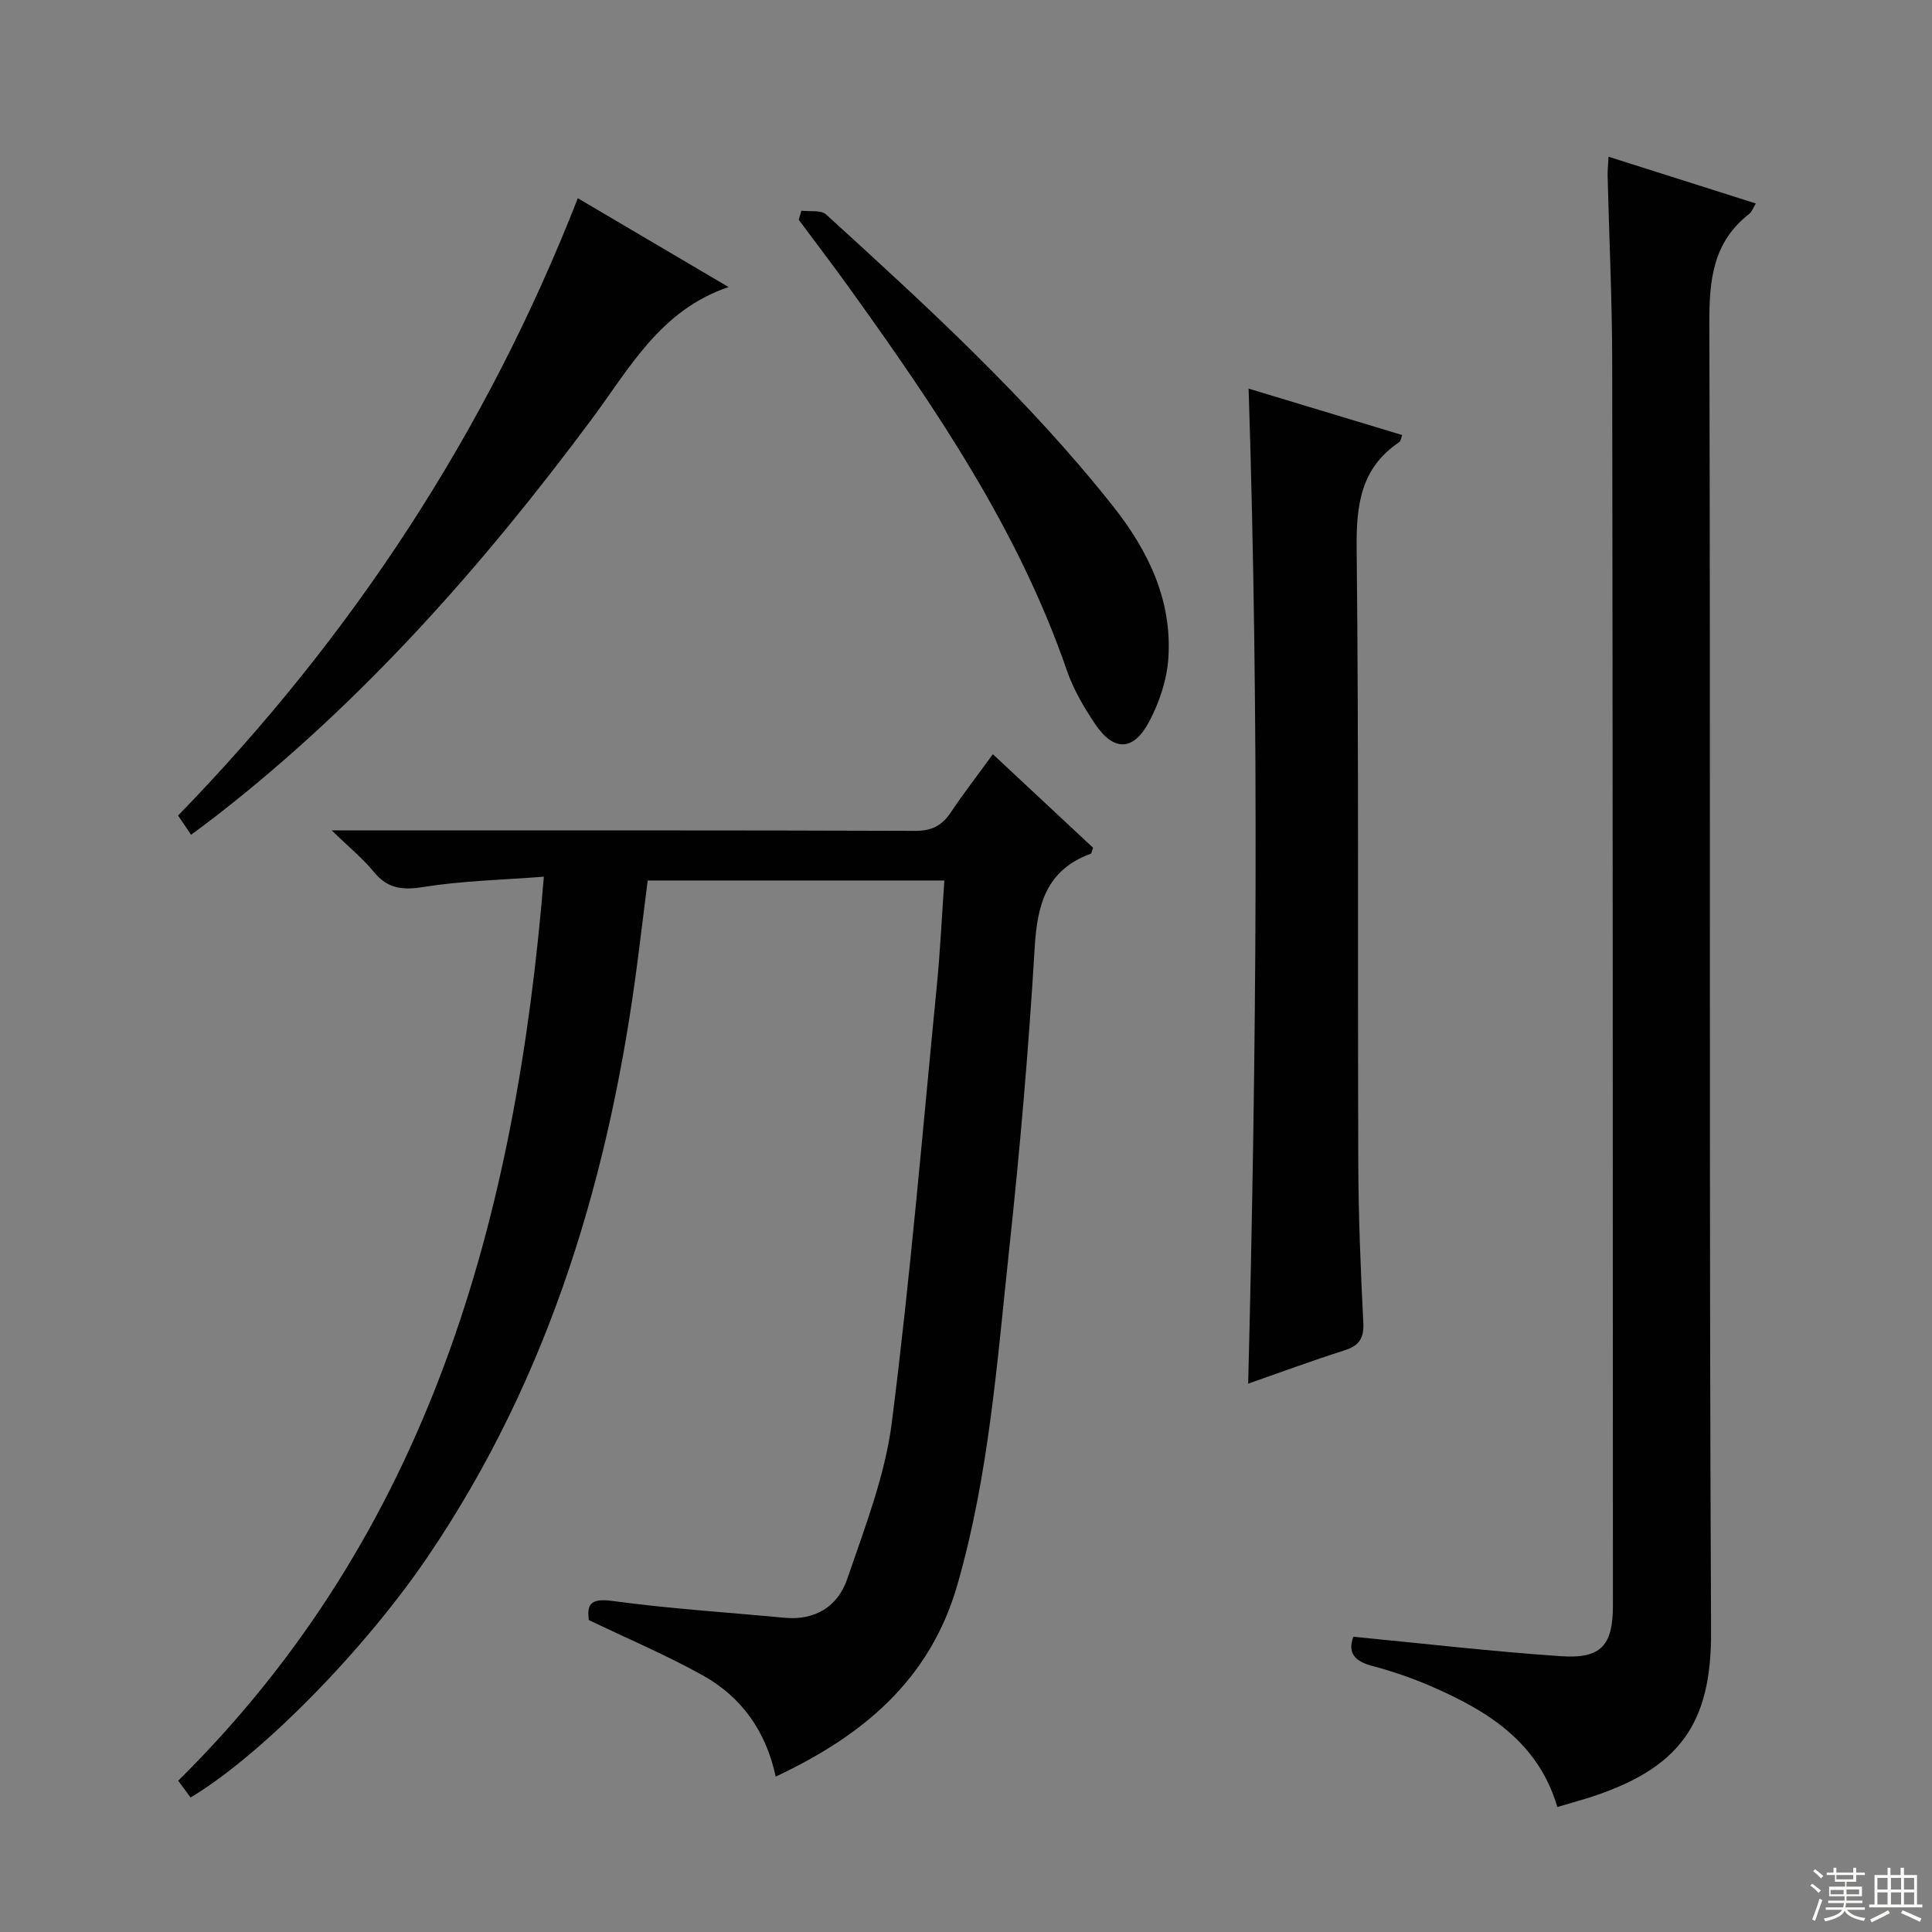
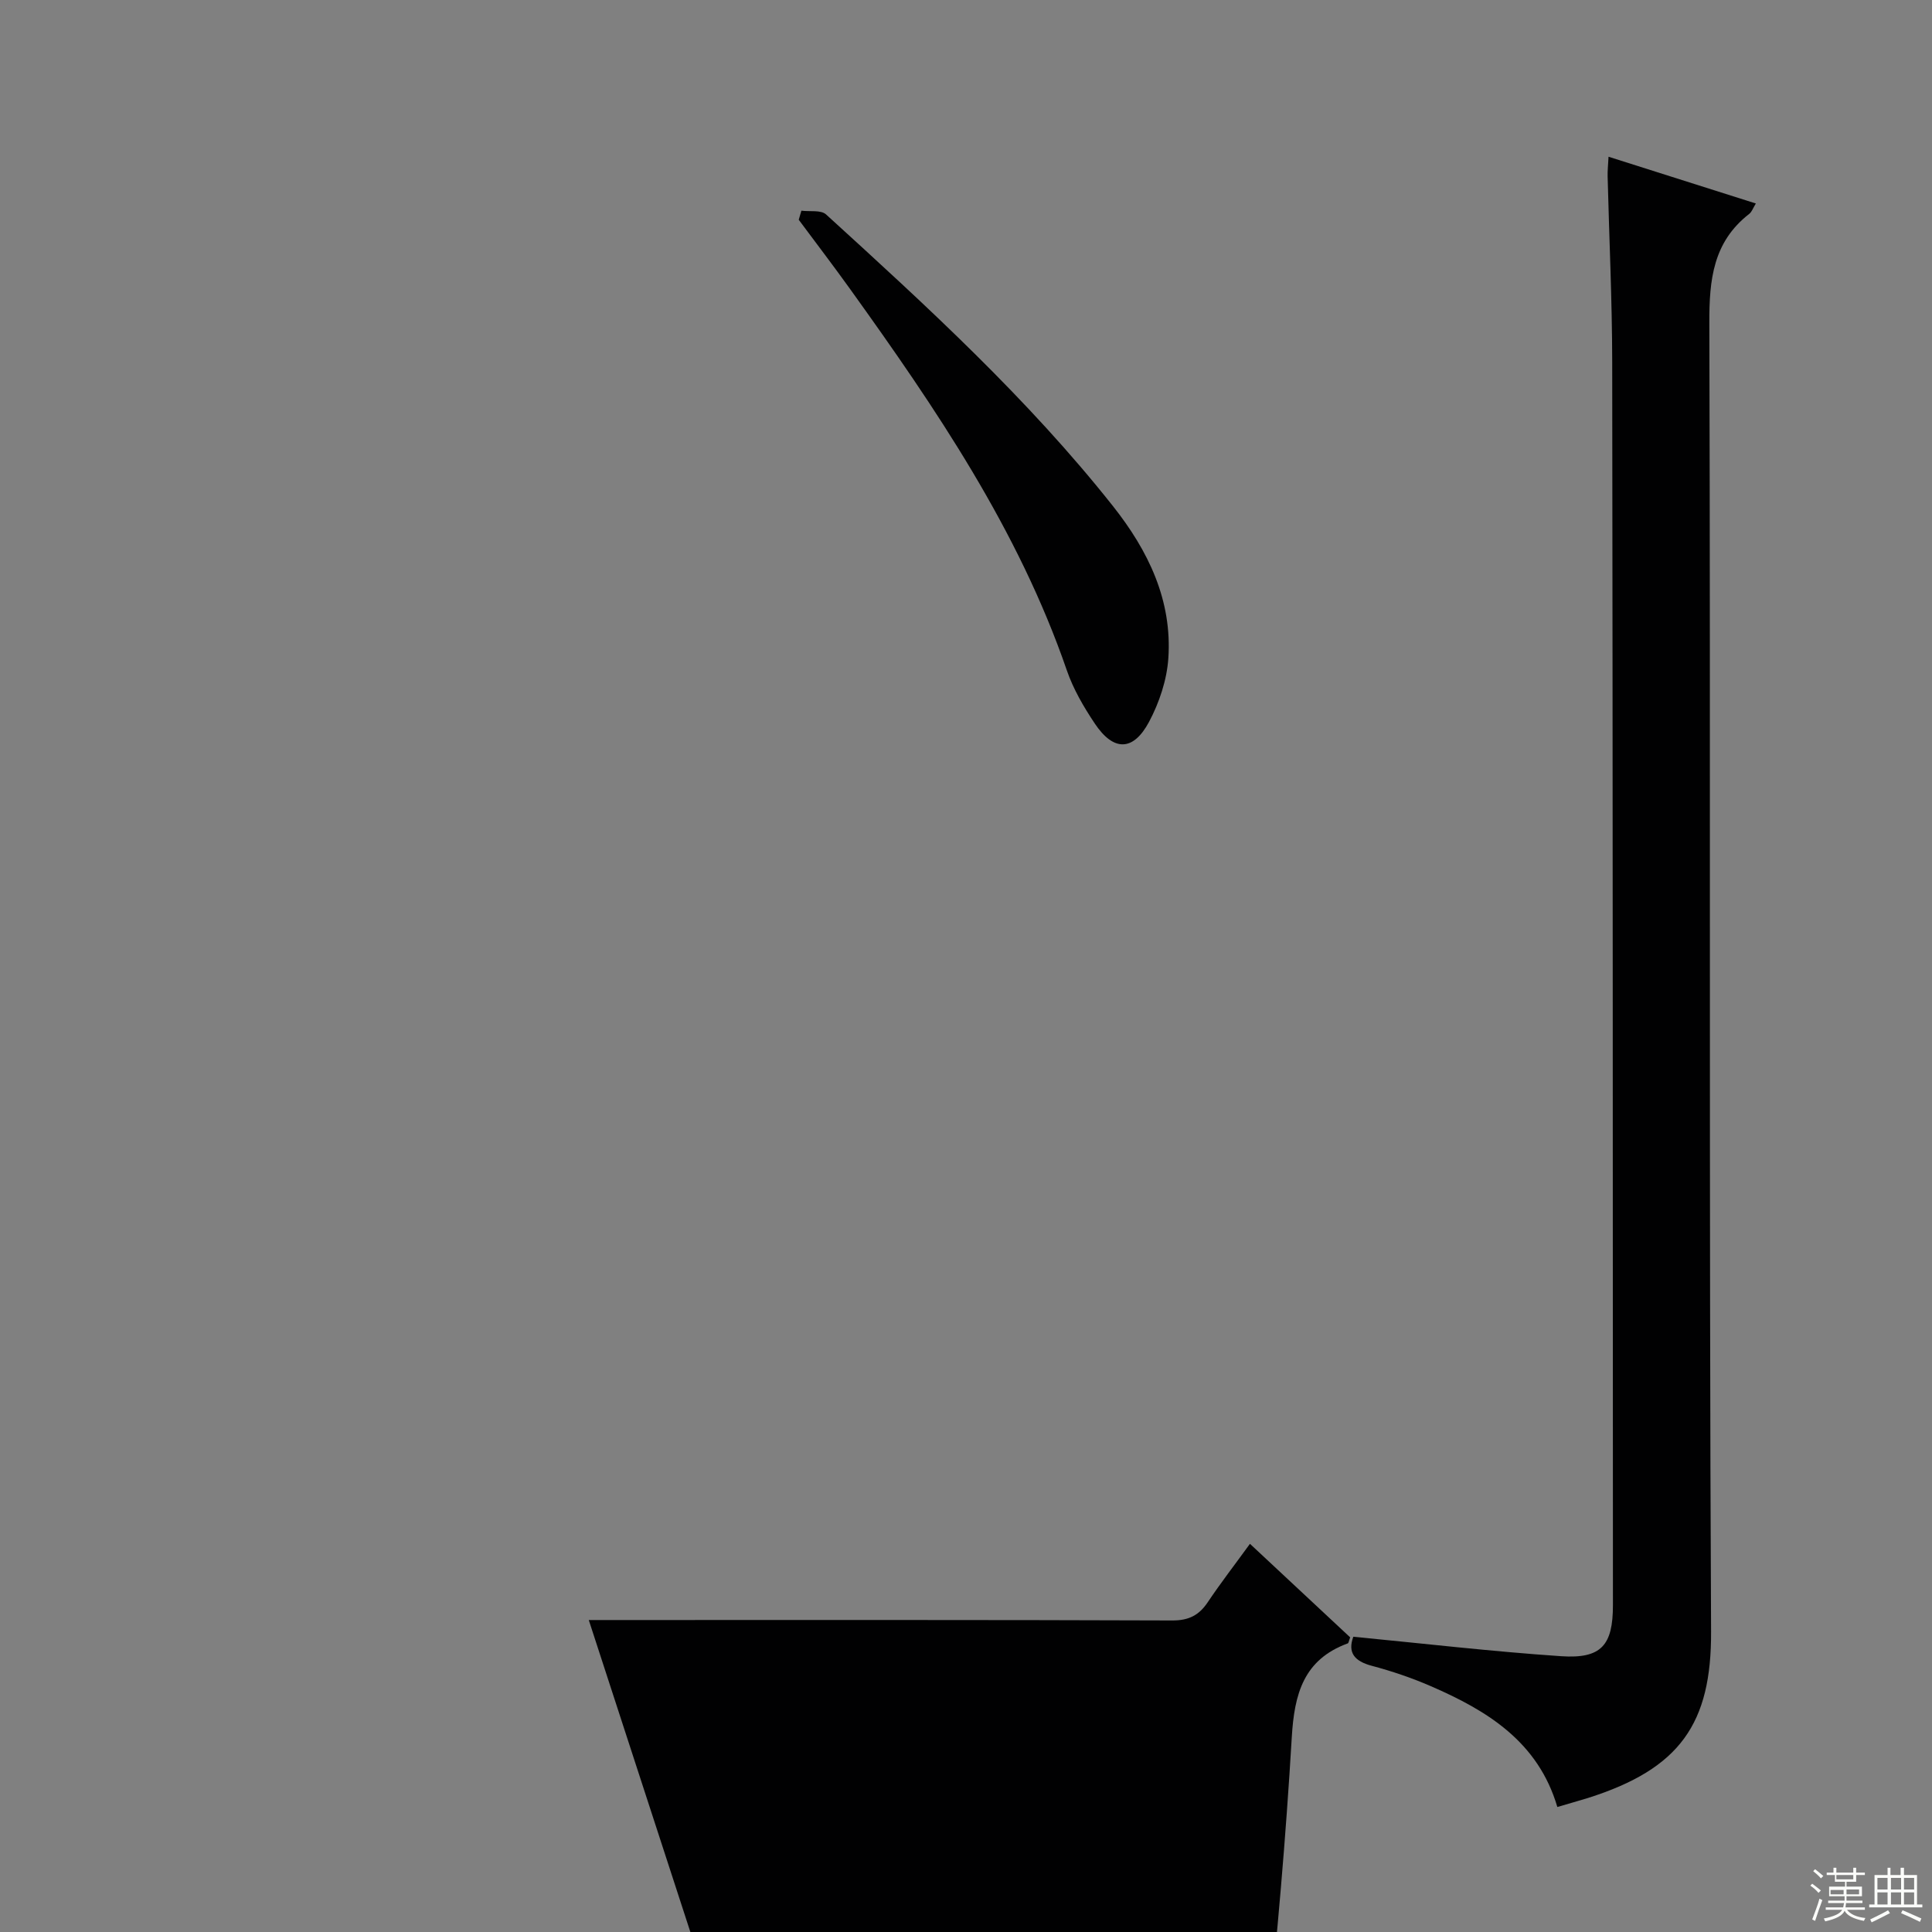
<svg xmlns="http://www.w3.org/2000/svg" enable-background="new 0 0 400 400" viewBox="0 0 400 400">
  <rect x="0" y="0" width="400" height="400" fill="#808080" stroke="none" />
  <g fill="#010102">
-     <path d="m121.9 335.41c-.36-2.99.11-4.6 4.84-3.96 11.83 1.62 23.77 2.36 35.67 3.49 6.38.61 11.07-2.38 12.99-8.01 3.63-10.64 7.84-21.39 9.24-32.41 3.84-30.13 6.37-60.43 9.34-90.66.69-7.06 1.02-14.16 1.54-21.56-20.48 0-40.58 0-61.42 0-.64 5.11-1.31 10.45-1.98 15.78-5.66 44.56-18.1 86.73-43.63 124.32-13.1 19.29-34.44 41.03-49.03 49.75-.82-1.11-1.67-2.25-2.57-3.47 51.94-51.35 69.9-116.2 75.71-187.17-8.6.67-16.73.83-24.68 2.1-4.41.71-7.58.51-10.52-3.09-2.26-2.77-5.1-5.07-8.73-8.59h6.81c38 0 76-.05 113.99.09 3.42.01 5.54-1.07 7.36-3.79 2.68-4 5.63-7.81 8.73-12.08 7.12 6.65 13.99 13.06 20.75 19.37-.27.7-.31 1.18-.51 1.25-9.15 3.35-11.05 10.48-11.58 19.42-1.23 20.74-3.02 41.46-5.24 62.11-2.52 23.41-4.19 46.95-10.76 69.8-5.69 19.78-19.59 31.24-37.62 39.73-2.01-9.44-7.11-16.51-15.11-20.97-7.51-4.18-15.45-7.54-23.59-11.45z" />
+     <path d="m121.9 335.41h6.81c38 0 76-.05 113.99.09 3.42.01 5.54-1.07 7.36-3.79 2.68-4 5.63-7.81 8.73-12.08 7.12 6.65 13.99 13.06 20.75 19.37-.27.7-.31 1.18-.51 1.25-9.15 3.35-11.05 10.48-11.58 19.42-1.23 20.74-3.02 41.46-5.24 62.11-2.52 23.41-4.19 46.95-10.76 69.8-5.69 19.78-19.59 31.24-37.62 39.73-2.01-9.44-7.11-16.51-15.11-20.97-7.51-4.18-15.45-7.54-23.59-11.45z" />
    <path d="m322.43 374.12c-3.97-13.51-14.5-19.95-26.2-25.02-3.94-1.71-8.06-3.11-12.21-4.21-3.63-.97-5.03-2.74-3.83-6.02 14.4 1.39 28.7 3.06 43.04 4.03 8.32.56 10.71-2.27 10.71-10.56-.03-85.81-.03-171.62-.15-257.42-.02-12.81-.63-25.62-.95-38.43-.03-1.12.1-2.25.19-4.04 10.31 3.27 20.22 6.41 30.5 9.68-.57.91-.82 1.73-1.38 2.16-7.48 5.82-8.28 13.62-8.25 22.57.27 90.31-.08 180.62.36 270.92.09 19.06-6.42 28.44-25.51 34.48-2.03.63-4.08 1.19-6.32 1.86z" />
-     <path d="m258.42 286.47c1.73-68.76 2.32-137.05.09-206.01 10.58 3.2 21.11 6.38 31.8 9.61-.25.65-.29 1.24-.59 1.45-7.99 5.36-8.94 13.02-8.84 22.06.46 42.47.19 84.94.34 127.41.04 10.97.49 21.95 1.04 32.91.16 3.27-.93 4.73-3.94 5.69-6.61 2.1-13.12 4.51-19.9 6.88z" />
-     <path d="m39.56 172.84c-.93-1.39-1.66-2.47-2.69-3.99 35.9-36.94 63.74-79.14 82.76-127.81 10.48 6.18 20.69 12.19 31.21 18.39-14.14 4.79-20.48 16.8-28.33 27.35-22.53 30.31-47.39 58.45-77.3 81.8-1.7 1.33-3.45 2.6-5.65 4.26z" />
    <path d="m165.92 43.62c1.73.23 4.05-.19 5.11.78 20.9 19.04 41.77 38.13 59.4 60.39 7.31 9.23 12.29 19.5 11.46 31.54-.31 4.46-1.87 9.13-3.98 13.1-3.29 6.18-7.38 6.17-11.26.35-2.29-3.43-4.44-7.11-5.77-10.98-10.04-29.13-27.12-54.23-44.87-78.95-3.47-4.84-7.09-9.57-10.64-14.35.19-.63.37-1.25.55-1.88z" />
  </g>
  <path d="m374.8 390.4.4-.4c.7.5 1.3 1 1.8 1.4l-.5.5c-.5-.6-1.1-1.1-1.7-1.5zm1 7.3-.6-.3c.5-1.4 1.1-2.8 1.5-4.3.2.1.4.2.6.3-.5 1.3-1 2.8-1.5 4.3zm-.4-10.3.4-.4c.4.3 1 .8 1.7 1.4l-.5.5c-.4-.5-1-1-1.6-1.5zm2.5.3h1.7v-1h.6v1h3.5v-1h.6v1h1.8v.5h-1.8v1.4h-2v1h3.2v2h-3.2v.9h3.3v.5h-3.4c0 .3-.1.6-.1.9h4v.5h-3.7c.7.9 1.9 1.5 3.8 1.7-.1.2-.2.4-.3.6-2.1-.4-3.5-1.1-4-2.1-.4 1-1.8 1.7-4 2.2-.1-.2-.2-.4-.3-.6 2.1-.4 3.4-1 3.8-1.8h-3.4v-.5h3.6c.1-.3.1-.6.2-.9h-3.3v-.5h3.4c0-.3 0-.6 0-.9h-3.2v-2h3.3v-1h-2.1v-1.4h-1.7v-.5zm1.1 3.5v1h2.7c0-.3 0-.4 0-.4 0-.1 0-.2 0-.2 0-.1 0-.2 0-.3h-2.7zm1.2-3v.9h3.5v-.9zm4.7 3h-2.6v.6.4h2.6z" fill="#fbfcfa" />
  <path d="m393.6 386.7h.6v1.5h2.7v6.1h1.1v.6h-11v-.6h1.1v-6.1h2.7v-1.5h.6v1.5h2.1v-1.5zm-2.7 8.8.4.6c-1.2.6-2.5 1.3-3.8 1.9-.1-.2-.2-.4-.3-.6 1.2-.6 2.5-1.2 3.7-1.9zm-2.2-6.7v2.4h2.1v-2.4zm0 3v2.5h2.1v-2.5zm2.8-3v2.4h2.1v-2.4zm0 3v2.5h2.1v-2.5zm6 6.1c-1.4-.7-2.7-1.3-3.9-1.8l.3-.6c1.5.6 2.7 1.2 3.9 1.7zm-1.2-9.1h-2.1v2.4h2.1zm-2.1 3v2.5h2.1v-2.5z" fill="#fbfcfa" />
</svg>